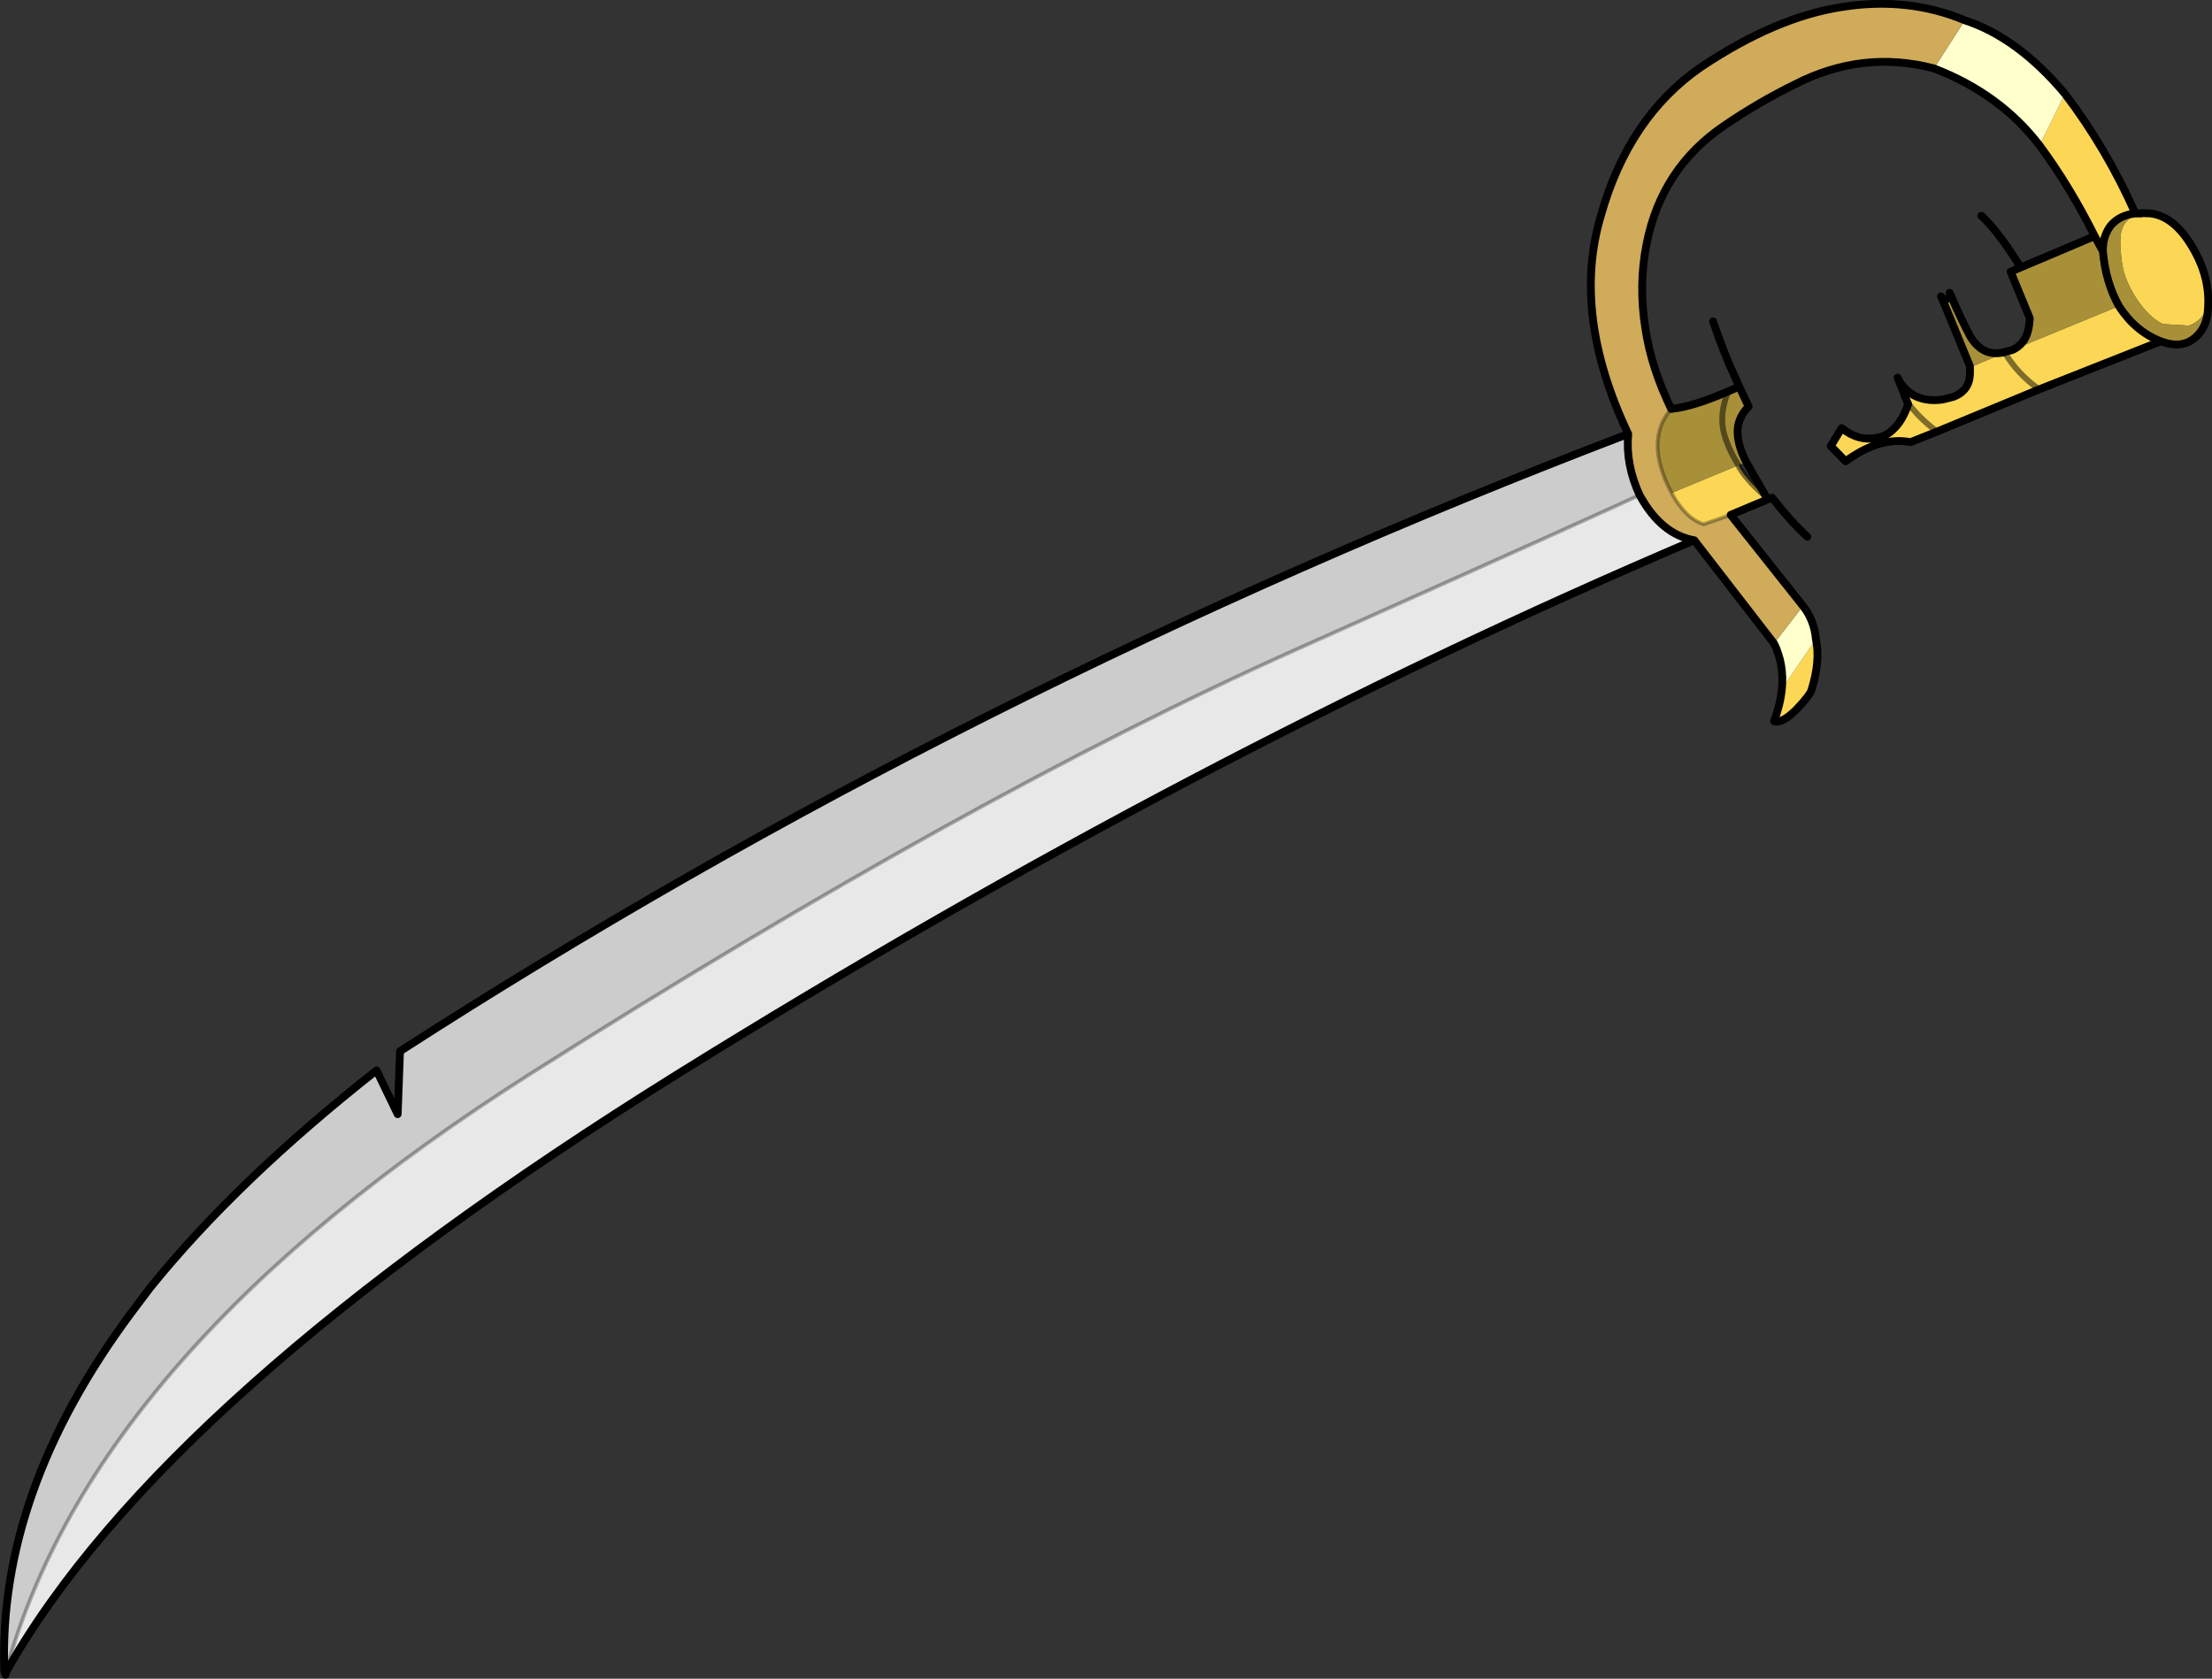
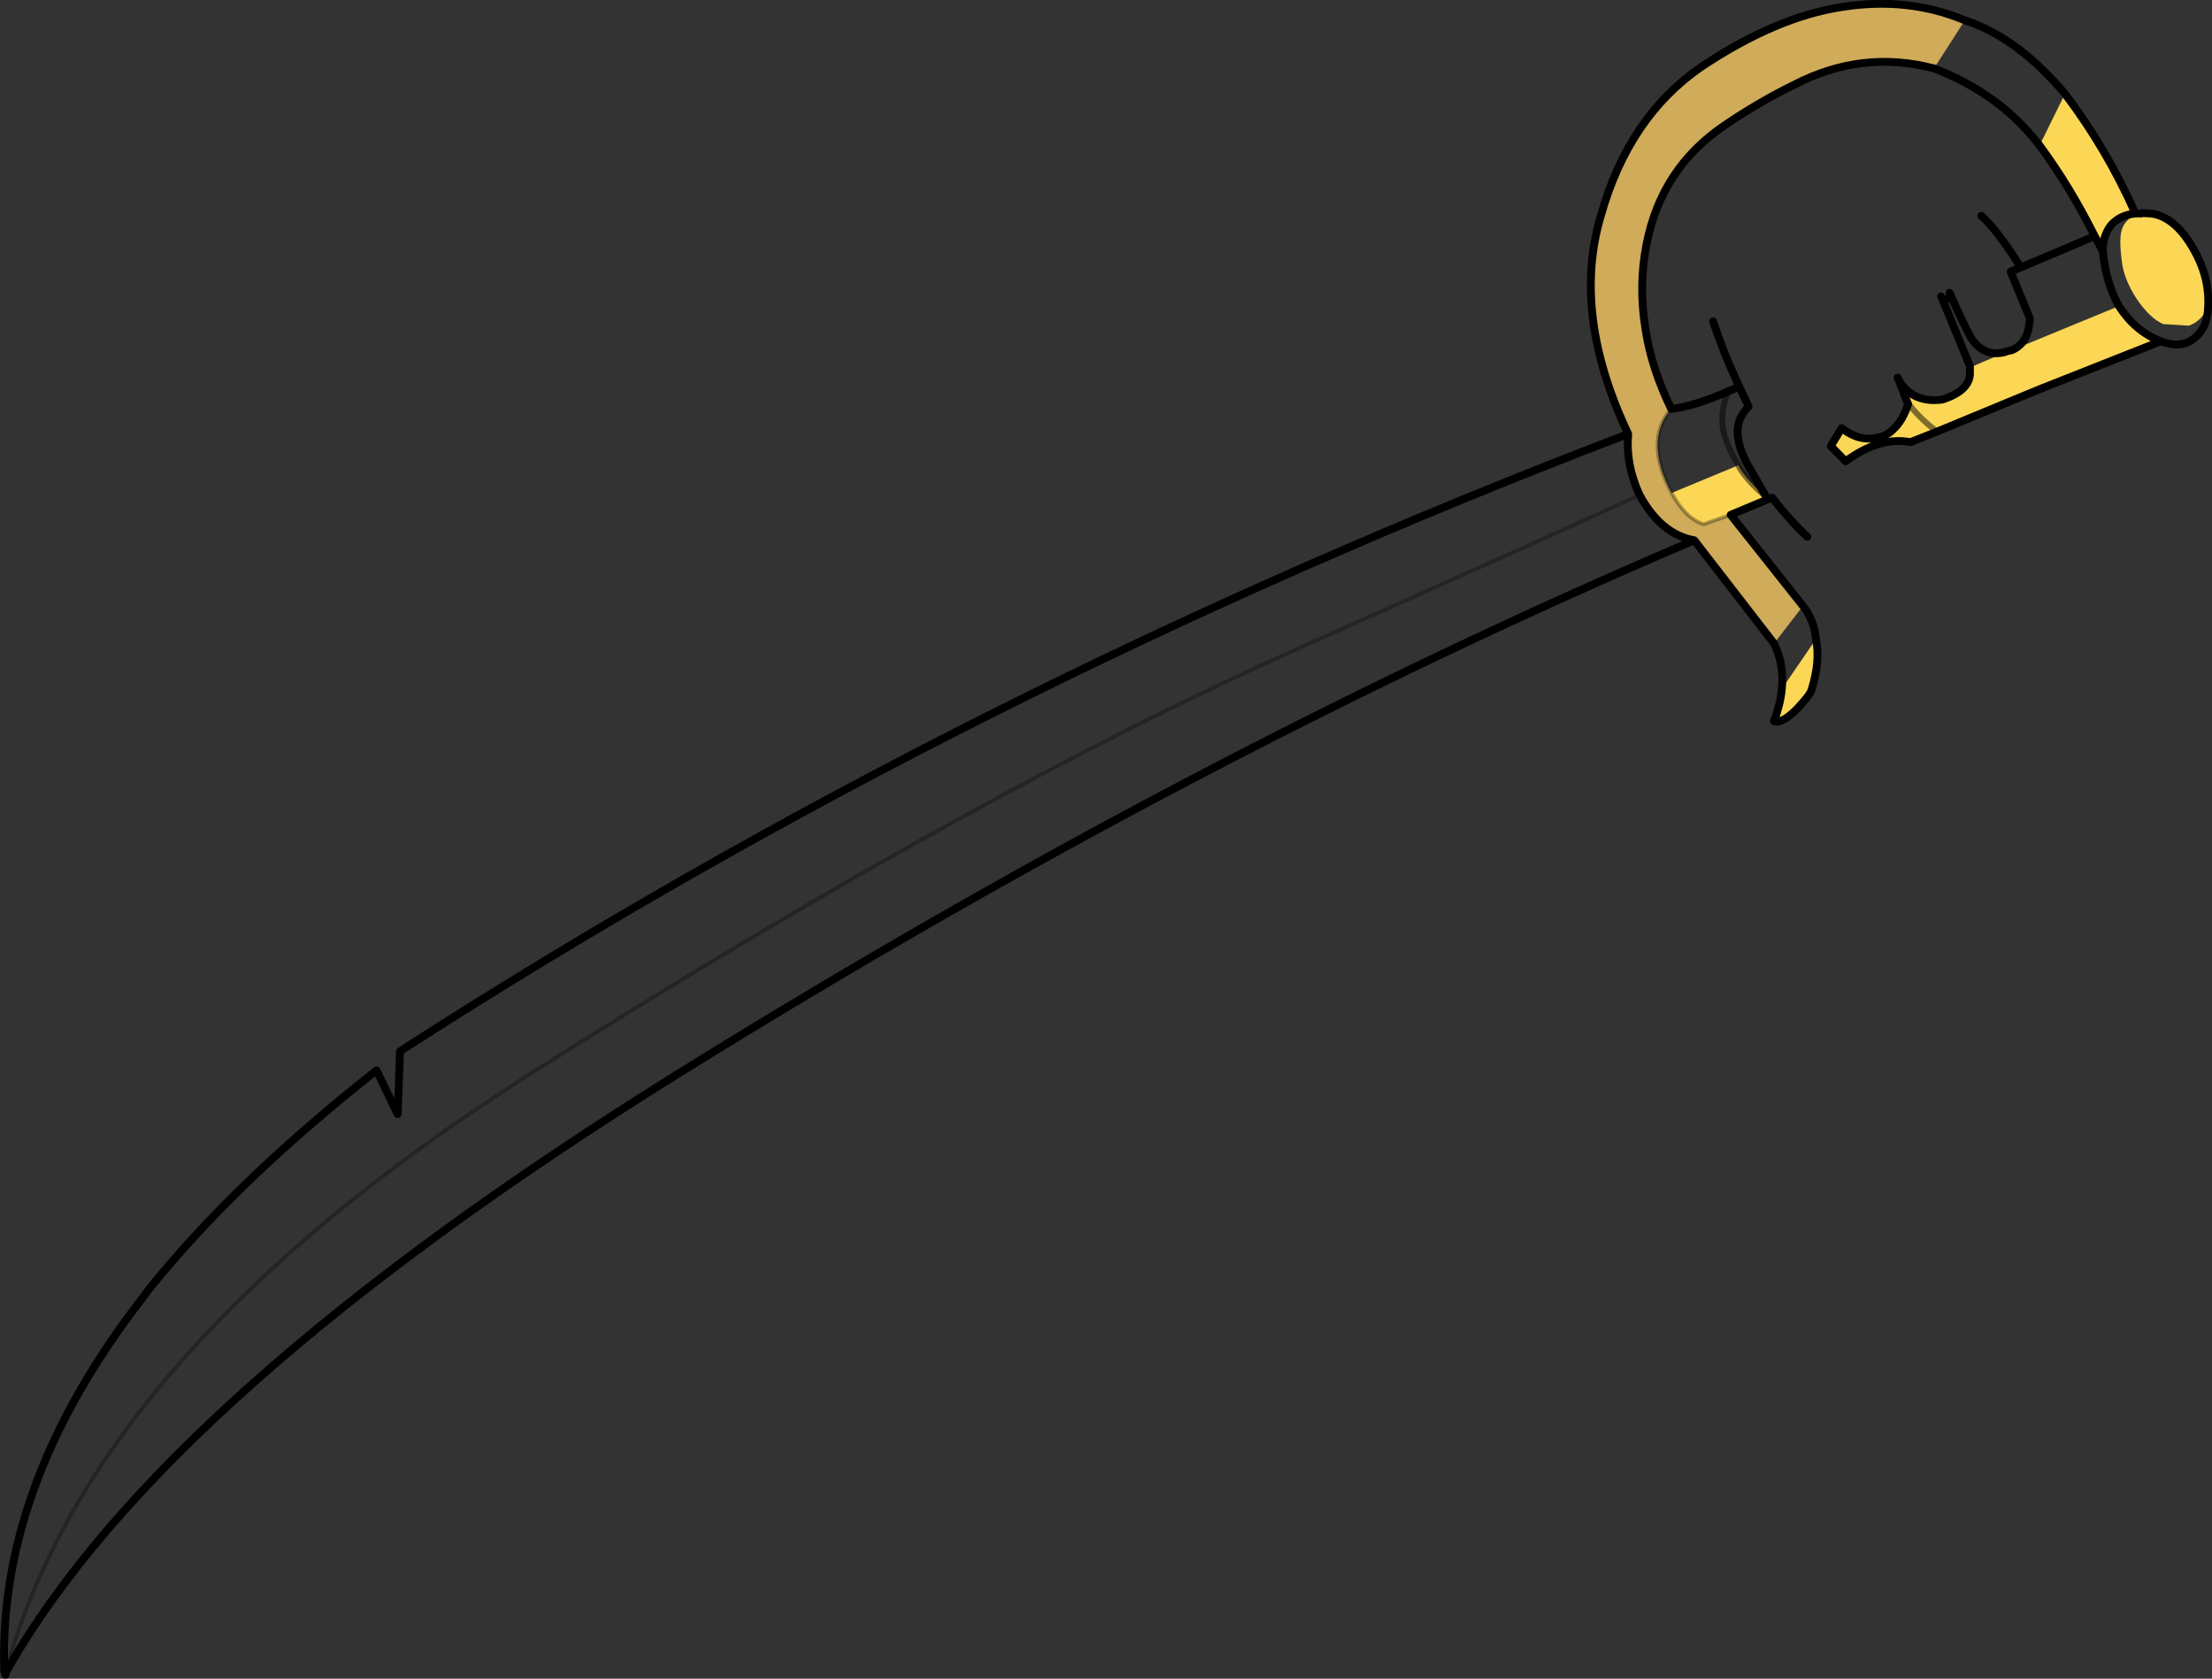
<svg xmlns="http://www.w3.org/2000/svg" height="214.7px" width="282.85px">
  <rect width="100%" height="100%" fill="#333333" stroke="none" />
  <g transform="matrix(1.0, 0.0, 0.0, 1.0, 154.4, 361.9)">
    <path d="M66.9 -296.05 L63.45 -294.85 Q61.15 -295.55 59.35 -298.85 L67.9 -302.4 68.05 -302.05 Q69.25 -300.15 71.45 -298.35 L71.8 -298.1 66.9 -296.05 M106.4 -343.3 L109.65 -349.9 Q115.0 -342.85 118.65 -334.6 116.65 -334.4 115.5 -333.05 114.45 -331.65 114.5 -329.75 L113.45 -331.7 Q110.25 -338.1 106.4 -343.3 M119.45 -334.6 L119.45 -334.65 120.6 -334.6 Q123.55 -334.25 125.85 -330.45 128.2 -326.6 127.95 -322.6 127.0 -320.75 125.5 -320.25 L122.2 -320.45 Q120.5 -321.2 118.8 -323.7 117.25 -326.1 116.95 -328.25 116.65 -330.45 116.75 -331.55 116.9 -334.05 119.45 -334.6 M121.9 -318.25 L106.35 -312.1 93.3 -306.7 89.9 -305.35 Q85.95 -306.1 81.6 -302.9 L79.7 -304.85 81.1 -307.15 Q83.35 -305.35 85.8 -305.95 86.95 -306.2 87.75 -307.05 88.85 -308.05 89.6 -310.2 L89.45 -310.55 89.0 -311.25 89.1 -311.35 89.15 -311.35 89.85 -311.65 90.3 -311.35 Q91.9 -310.5 94.0 -310.8 L95.4 -311.15 Q97.45 -311.95 97.5 -314.1 L97.5 -314.9 101.95 -316.8 102.8 -317.1 102.95 -317.15 116.55 -322.75 Q118.65 -319.5 121.9 -318.25 M89.15 -311.35 L89.3 -310.95 89.45 -310.55 89.3 -310.95 89.15 -311.35 M89.45 -310.55 Q90.9 -308.5 93.3 -306.7 90.9 -308.5 89.45 -310.55 M106.35 -312.1 Q103.6 -314.05 101.95 -316.8 103.6 -314.05 106.35 -312.1 M73.45 -273.8 L77.8 -280.15 Q78.4 -277.4 77.25 -273.7 77.1 -273.05 75.35 -271.2 73.45 -269.3 72.45 -269.65 73.25 -271.8 73.45 -273.8" fill="#fbd755" fill-rule="evenodd" stroke="none" />
-     <path d="M59.35 -298.85 Q55.8 -305.55 59.3 -309.6 62.15 -309.9 66.6 -311.85 L68.0 -312.45 69.2 -309.9 Q67.65 -308.35 67.8 -306.35 67.9 -304.7 68.9 -302.8 L67.9 -302.4 59.35 -298.85 M127.95 -322.6 Q127.85 -319.6 125.7 -318.3 124.15 -317.4 121.9 -318.25 118.65 -319.5 116.55 -322.75 114.85 -325.8 114.5 -329.75 114.85 -325.8 116.55 -322.75 L102.95 -317.15 Q103.9 -317.6 104.45 -318.45 105.05 -319.4 105.15 -321.2 L102.7 -327.15 104.0 -327.7 113.45 -331.7 114.5 -329.75 Q114.45 -331.65 115.5 -333.05 116.65 -334.4 118.65 -334.6 L119.45 -334.6 Q116.9 -334.05 116.75 -331.55 116.65 -330.45 116.95 -328.25 117.25 -326.1 118.8 -323.7 120.5 -321.2 122.2 -320.45 L125.5 -320.25 Q127.0 -320.75 127.95 -322.6 M89.15 -311.35 L88.25 -313.6 Q88.85 -312.35 89.85 -311.65 L89.15 -311.35 M97.5 -314.9 L97.5 -315.05 94.05 -323.45 95.15 -323.9 Q96.3 -321.2 97.55 -318.85 99.15 -316.2 101.9 -316.85 L101.95 -316.8 101.9 -316.85 102.15 -316.95 102.8 -317.1 101.95 -316.8 97.5 -314.9 M67.9 -302.4 Q66.9 -303.95 66.25 -305.8 65.25 -308.6 66.6 -311.85 65.25 -308.6 66.25 -305.8 66.9 -303.95 67.9 -302.4" fill="#a89039" fill-rule="evenodd" stroke="none" />
-     <path d="M92.9 -353.15 L96.85 -359.3 Q103.6 -357.1 109.65 -349.9 L106.4 -343.3 Q101.35 -349.9 92.9 -353.15 M72.45 -279.6 L76.15 -284.4 Q77.6 -282.55 77.8 -280.15 L73.45 -273.8 Q73.75 -276.95 72.45 -279.6" fill="#ffffcc" fill-rule="evenodd" stroke="none" />
    <path d="M96.85 -359.3 L92.9 -353.15 Q83.75 -355.55 75.1 -351.1 70.5 -348.85 66.1 -345.85 58.05 -340.4 56.15 -330.7 55.1 -325.45 56.0 -319.85 56.75 -314.85 59.3 -309.6 55.8 -305.55 59.35 -298.85 61.15 -295.55 63.45 -294.85 L66.9 -296.05 76.15 -284.4 72.45 -279.6 62.25 -292.8 Q58.0 -293.55 55.25 -298.6 53.45 -302.5 53.8 -306.4 46.55 -321.7 50.3 -334.3 53.85 -346.95 63.15 -353.35 72.65 -359.7 81.1 -361.0 89.55 -362.35 96.85 -359.3" fill="#cfab5a" fill-rule="evenodd" stroke="none" />
    <path d="M89.0 -311.25 L88.95 -311.3 89.1 -311.35 89.0 -311.25" fill="#af9653" fill-rule="evenodd" stroke="none" />
-     <path d="M53.8 -306.4 Q53.45 -302.5 55.25 -298.6 52.65 -297.3 11.15 -278.75 -30.4 -260.15 -86.45 -224.65 -142.5 -189.1 -153.65 -148.1 L-153.6 -148.1 -153.7 -147.7 -153.85 -148.15 Q-154.65 -171.05 -137.65 -193.95 L-135.2 -197.2 Q-124.1 -210.95 -106.25 -225.0 L-103.55 -219.4 -103.25 -227.45 Q-31.05 -274.0 53.8 -306.4 M-153.7 -147.7 L-153.65 -148.1 -153.7 -147.7" fill="#cccccc" fill-rule="evenodd" stroke="none" />
-     <path d="M55.25 -298.6 Q58.0 -293.55 62.25 -292.8 -1.95 -265.45 -67.8 -224.5 -133.6 -183.5 -153.6 -148.1 L-153.65 -148.1 Q-142.5 -189.1 -86.45 -224.65 -30.4 -260.15 11.15 -278.75 52.65 -297.3 55.25 -298.6" fill="#e8e8e8" fill-rule="evenodd" stroke="none" />
-     <path d="M96.85 -359.3 Q89.55 -362.35 81.1 -361.0 72.65 -359.7 63.15 -353.35 53.85 -346.95 50.3 -334.3 46.55 -321.7 53.8 -306.4 53.45 -302.5 55.25 -298.6 58.0 -293.55 62.25 -292.8 L72.45 -279.6 Q73.75 -276.95 73.45 -273.8 73.25 -271.8 72.45 -269.65 73.45 -269.3 75.35 -271.2 77.1 -273.05 77.25 -273.7 78.4 -277.4 77.8 -280.15 77.6 -282.55 76.15 -284.4 L66.9 -296.05 71.8 -298.1 72.2 -298.25 Q74.45 -295.35 76.7 -293.25 M59.3 -309.6 Q56.75 -314.85 56.0 -319.85 55.1 -325.45 56.15 -330.7 58.05 -340.4 66.1 -345.85 70.5 -348.85 75.1 -351.1 83.75 -355.55 92.9 -353.15 101.35 -349.9 106.4 -343.3 110.25 -338.1 113.45 -331.7 L114.5 -329.75 Q114.45 -331.65 115.5 -333.05 116.65 -334.4 118.65 -334.6 115.0 -342.85 109.65 -349.9 103.6 -357.1 96.85 -359.3 M119.45 -334.6 L119.45 -334.65 120.6 -334.6 Q123.55 -334.25 125.85 -330.45 128.2 -326.6 127.95 -322.6 127.85 -319.6 125.7 -318.3 124.15 -317.4 121.9 -318.25 L106.35 -312.1 93.3 -306.7 89.9 -305.35 Q85.95 -306.1 81.6 -302.9 L79.7 -304.85 81.1 -307.15 Q83.35 -305.35 85.8 -305.95 86.95 -306.2 87.75 -307.05 88.85 -308.05 89.6 -310.2 L89.45 -310.55 89.3 -310.95 89.15 -311.35 88.25 -313.6 Q88.85 -312.35 89.85 -311.65 L90.3 -311.35 Q91.9 -310.5 94.0 -310.8 L95.4 -311.15 Q97.45 -311.95 97.5 -314.1 L97.5 -314.9 97.5 -315.05 94.05 -323.45 93.8 -324.0 M118.65 -334.6 L119.45 -334.6 M102.95 -317.15 Q103.9 -317.6 104.45 -318.45 105.05 -319.4 105.15 -321.2 L102.7 -327.15 104.0 -327.7 Q100.95 -332.55 98.95 -334.3 M114.5 -329.75 Q114.85 -325.8 116.55 -322.75 118.65 -319.5 121.9 -318.25 M104.0 -327.7 L113.45 -331.7 M95.15 -323.9 L94.9 -324.45 M101.9 -316.85 Q99.15 -316.2 97.55 -318.85 96.3 -321.2 95.15 -323.9 L94.05 -323.45 M102.8 -317.1 L102.15 -316.95 101.9 -316.85 M102.95 -317.15 L102.8 -317.1 M68.0 -312.45 L67.55 -313.45 Q66.05 -316.65 64.65 -320.8 M59.3 -309.6 Q62.15 -309.9 66.6 -311.85 L68.0 -312.45 69.2 -309.9 Q67.65 -308.35 67.8 -306.35 67.9 -304.7 68.9 -302.8 L69.0 -302.6 71.45 -298.35 M-153.6 -148.1 Q-133.6 -183.5 -67.8 -224.5 -1.95 -265.45 62.25 -292.8 M-153.6 -148.1 L-153.7 -147.7 -153.85 -148.15 Q-154.65 -171.05 -137.65 -193.95 L-135.2 -197.2 Q-124.1 -210.95 -106.25 -225.0 L-103.55 -219.4 -103.25 -227.45 Q-31.05 -274.0 53.8 -306.4" fill="none" stroke="#000000" stroke-linecap="round" stroke-linejoin="round" stroke-width="1.0" />
-     <path d="M101.9 -316.85 L101.95 -316.8 Q103.6 -314.05 106.35 -312.1" fill="none" stroke="#000000" stroke-linecap="round" stroke-linejoin="round" stroke-opacity="0.498" stroke-width="0.75" />
+     <path d="M96.85 -359.3 Q89.55 -362.35 81.1 -361.0 72.65 -359.7 63.15 -353.35 53.85 -346.95 50.3 -334.3 46.55 -321.7 53.8 -306.4 53.45 -302.5 55.25 -298.6 58.0 -293.55 62.25 -292.8 L72.45 -279.6 Q73.75 -276.95 73.45 -273.8 73.25 -271.8 72.45 -269.65 73.45 -269.3 75.35 -271.2 77.1 -273.05 77.25 -273.7 78.4 -277.4 77.8 -280.15 77.6 -282.55 76.15 -284.4 L66.9 -296.05 71.8 -298.1 72.2 -298.25 Q74.45 -295.35 76.7 -293.25 M59.3 -309.6 Q56.75 -314.85 56.0 -319.85 55.1 -325.45 56.15 -330.7 58.05 -340.4 66.1 -345.85 70.5 -348.85 75.1 -351.1 83.75 -355.55 92.9 -353.15 101.35 -349.9 106.4 -343.3 110.25 -338.1 113.45 -331.7 L114.5 -329.75 Q114.45 -331.65 115.5 -333.05 116.65 -334.4 118.65 -334.6 115.0 -342.85 109.65 -349.9 103.6 -357.1 96.85 -359.3 M119.45 -334.6 L119.45 -334.65 120.6 -334.6 Q123.55 -334.25 125.85 -330.45 128.2 -326.6 127.95 -322.6 127.85 -319.6 125.7 -318.3 124.15 -317.4 121.9 -318.25 L106.35 -312.1 93.3 -306.7 89.9 -305.35 Q85.95 -306.1 81.6 -302.9 L79.7 -304.85 81.1 -307.15 Q83.35 -305.35 85.8 -305.95 86.95 -306.2 87.75 -307.05 88.85 -308.05 89.6 -310.2 L89.45 -310.55 89.3 -310.95 89.15 -311.35 88.25 -313.6 Q88.85 -312.35 89.85 -311.65 L90.3 -311.35 Q91.9 -310.5 94.0 -310.8 Q97.45 -311.95 97.5 -314.1 L97.5 -314.9 97.5 -315.05 94.05 -323.45 93.8 -324.0 M118.65 -334.6 L119.45 -334.6 M102.95 -317.15 Q103.9 -317.6 104.45 -318.45 105.05 -319.4 105.15 -321.2 L102.7 -327.15 104.0 -327.7 Q100.95 -332.55 98.95 -334.3 M114.5 -329.75 Q114.85 -325.8 116.55 -322.75 118.65 -319.5 121.9 -318.25 M104.0 -327.7 L113.45 -331.7 M95.15 -323.9 L94.9 -324.45 M101.9 -316.85 Q99.15 -316.2 97.55 -318.85 96.3 -321.2 95.15 -323.9 L94.05 -323.45 M102.8 -317.1 L102.15 -316.95 101.9 -316.85 M102.95 -317.15 L102.8 -317.1 M68.0 -312.45 L67.55 -313.45 Q66.05 -316.65 64.65 -320.8 M59.3 -309.6 Q62.15 -309.9 66.6 -311.85 L68.0 -312.45 69.2 -309.9 Q67.65 -308.35 67.8 -306.35 67.9 -304.7 68.9 -302.8 L69.0 -302.6 71.45 -298.35 M-153.6 -148.1 Q-133.6 -183.5 -67.8 -224.5 -1.95 -265.45 62.25 -292.8 M-153.6 -148.1 L-153.7 -147.7 -153.85 -148.15 Q-154.65 -171.05 -137.65 -193.95 L-135.2 -197.2 Q-124.1 -210.95 -106.25 -225.0 L-103.55 -219.4 -103.25 -227.45 Q-31.05 -274.0 53.8 -306.4" fill="none" stroke="#000000" stroke-linecap="round" stroke-linejoin="round" stroke-width="1.0" />
    <path d="M89.45 -310.55 L89.0 -311.25 88.95 -311.3 M93.3 -306.7 Q90.9 -308.5 89.45 -310.55 M71.45 -298.35 L71.8 -298.1 M67.9 -302.4 L68.05 -302.05 Q69.25 -300.15 71.45 -298.35 M66.6 -311.85 Q65.25 -308.6 66.25 -305.8 66.9 -303.95 67.9 -302.4" fill="none" stroke="#000000" stroke-linecap="round" stroke-linejoin="round" stroke-opacity="0.498" stroke-width="0.75" />
    <path d="M66.9 -296.05 L63.45 -294.85 Q61.15 -295.55 59.35 -298.85 55.8 -305.55 59.3 -309.6 M55.25 -298.6 Q52.65 -297.3 11.15 -278.75 -30.4 -260.15 -86.45 -224.65 -142.5 -189.1 -153.65 -148.1" fill="none" stroke="#000000" stroke-linecap="round" stroke-linejoin="round" stroke-opacity="0.298" stroke-width="0.5" />
    <path d="M-153.65 -148.1 L-153.7 -147.7" fill="none" stroke="#000000" stroke-linecap="round" stroke-linejoin="round" stroke-opacity="0.498" stroke-width="0.5" />
  </g>
</svg>